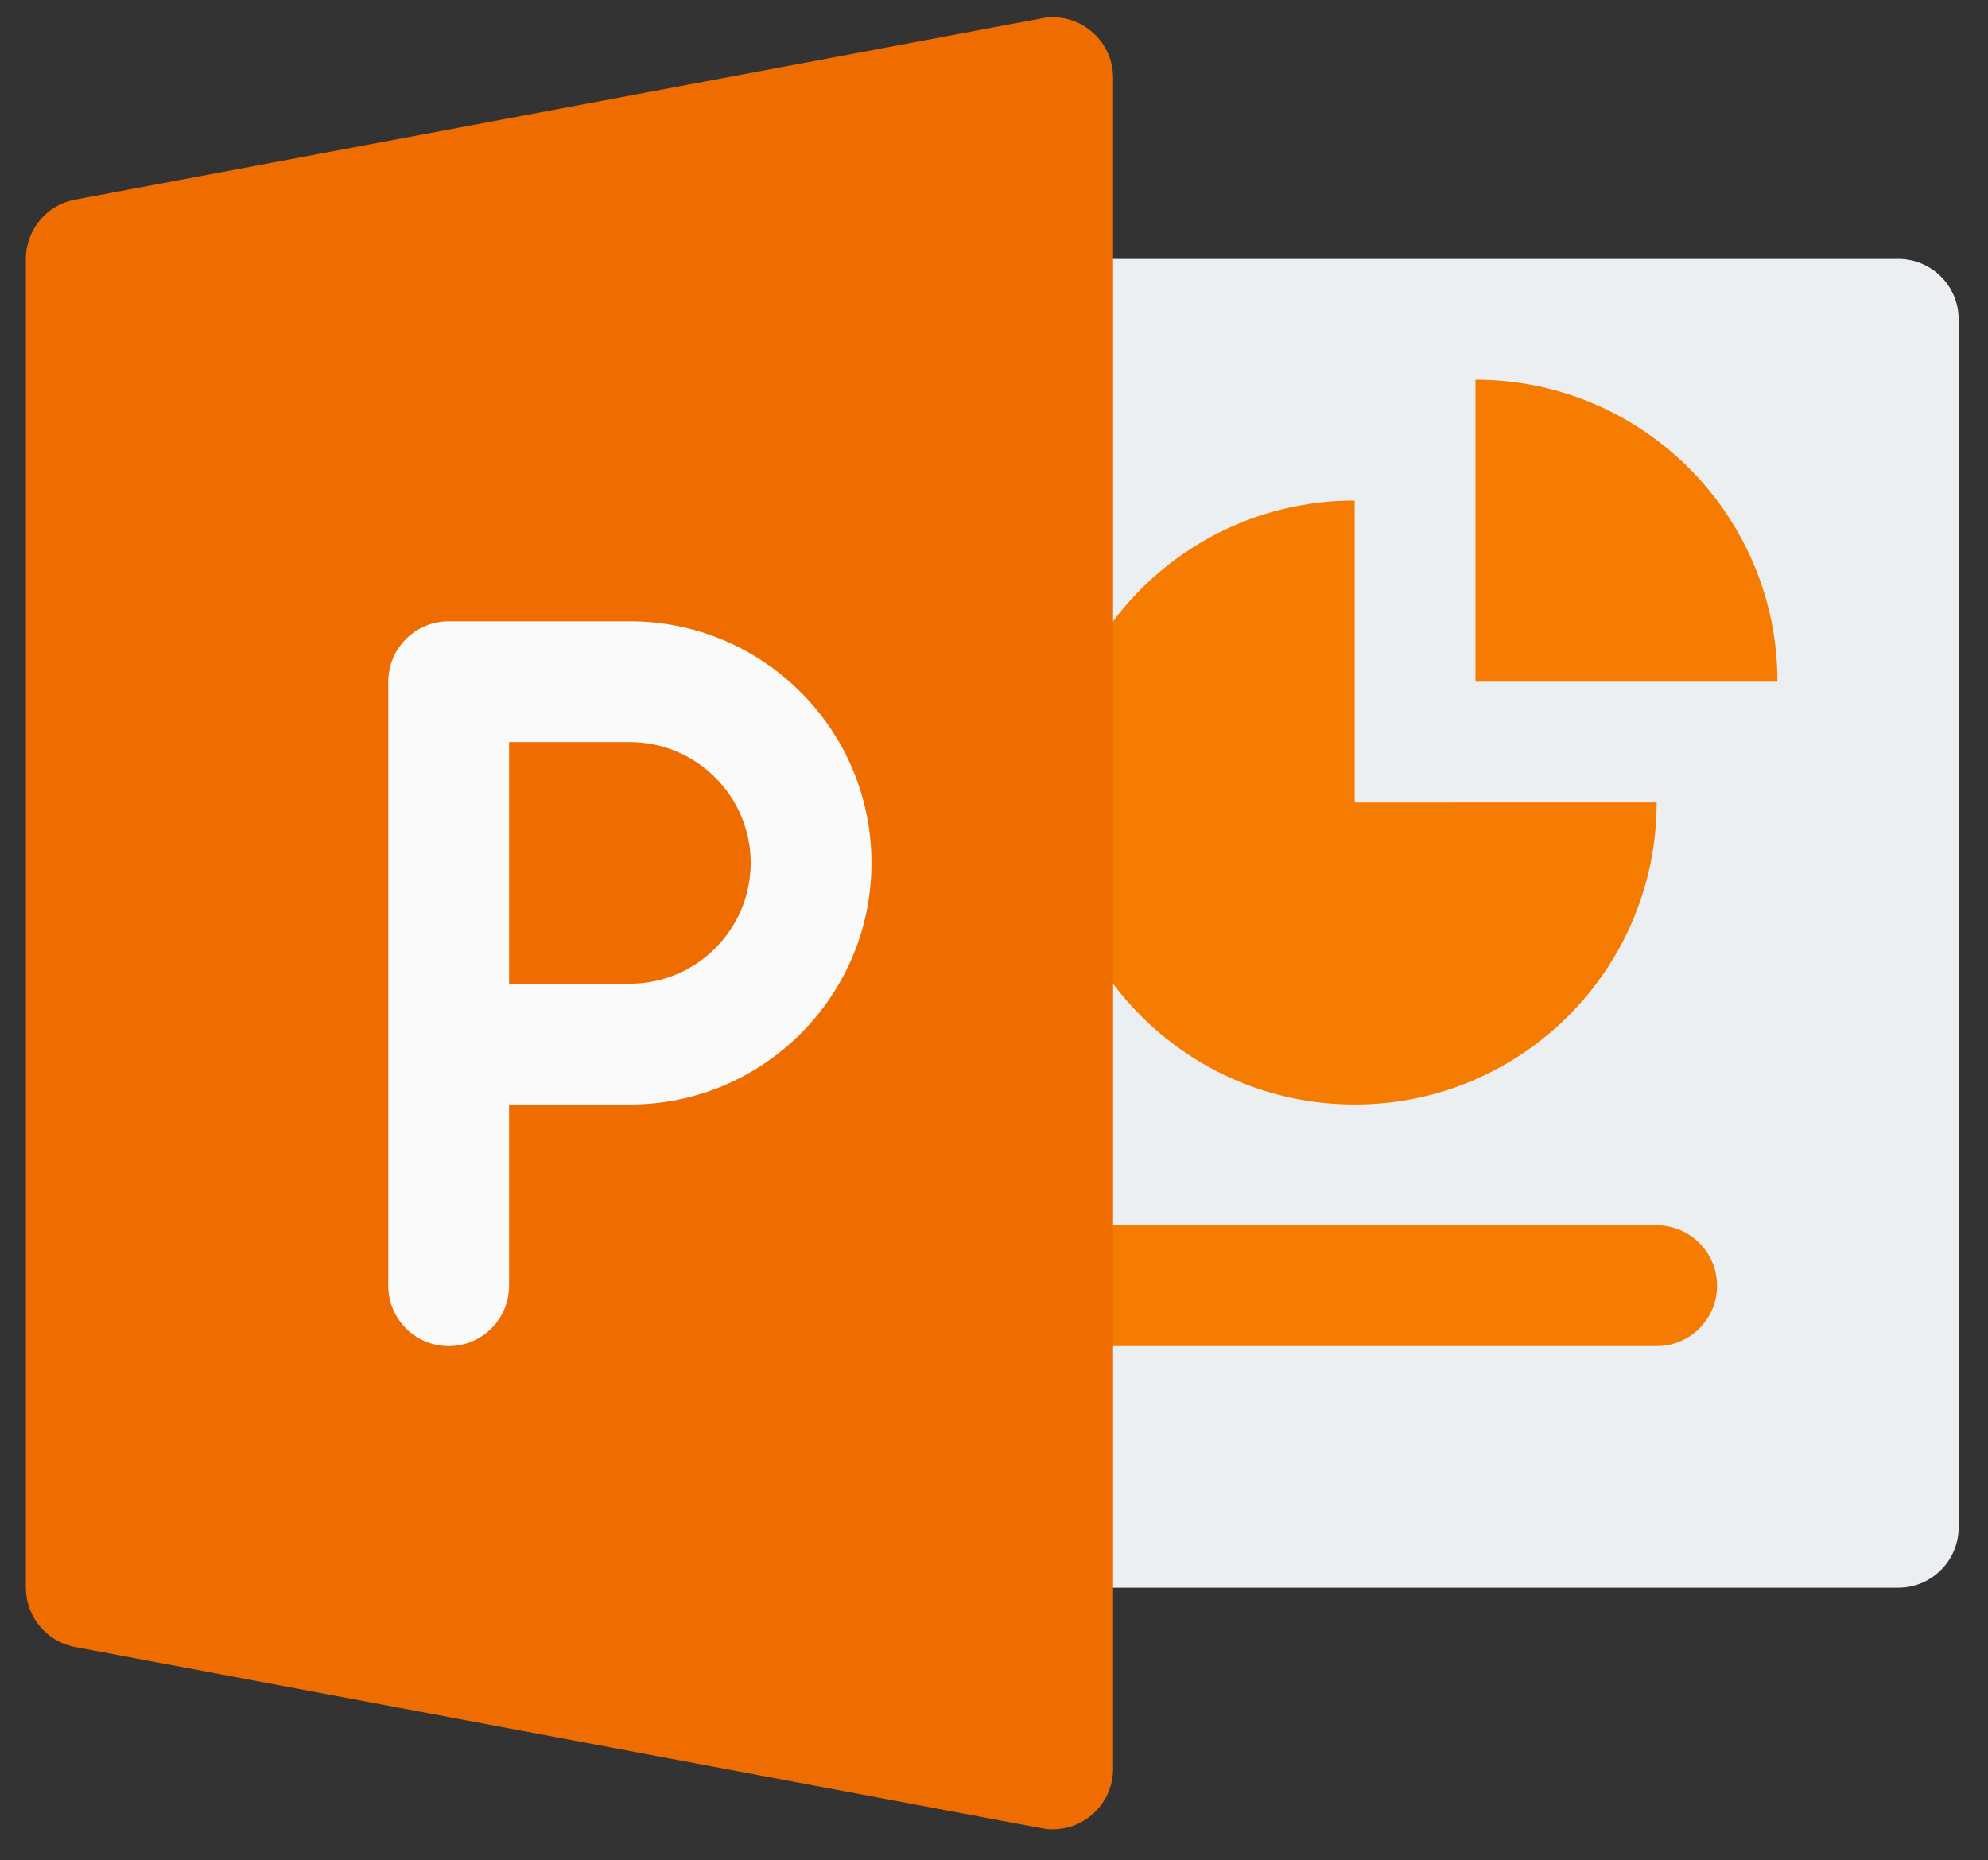
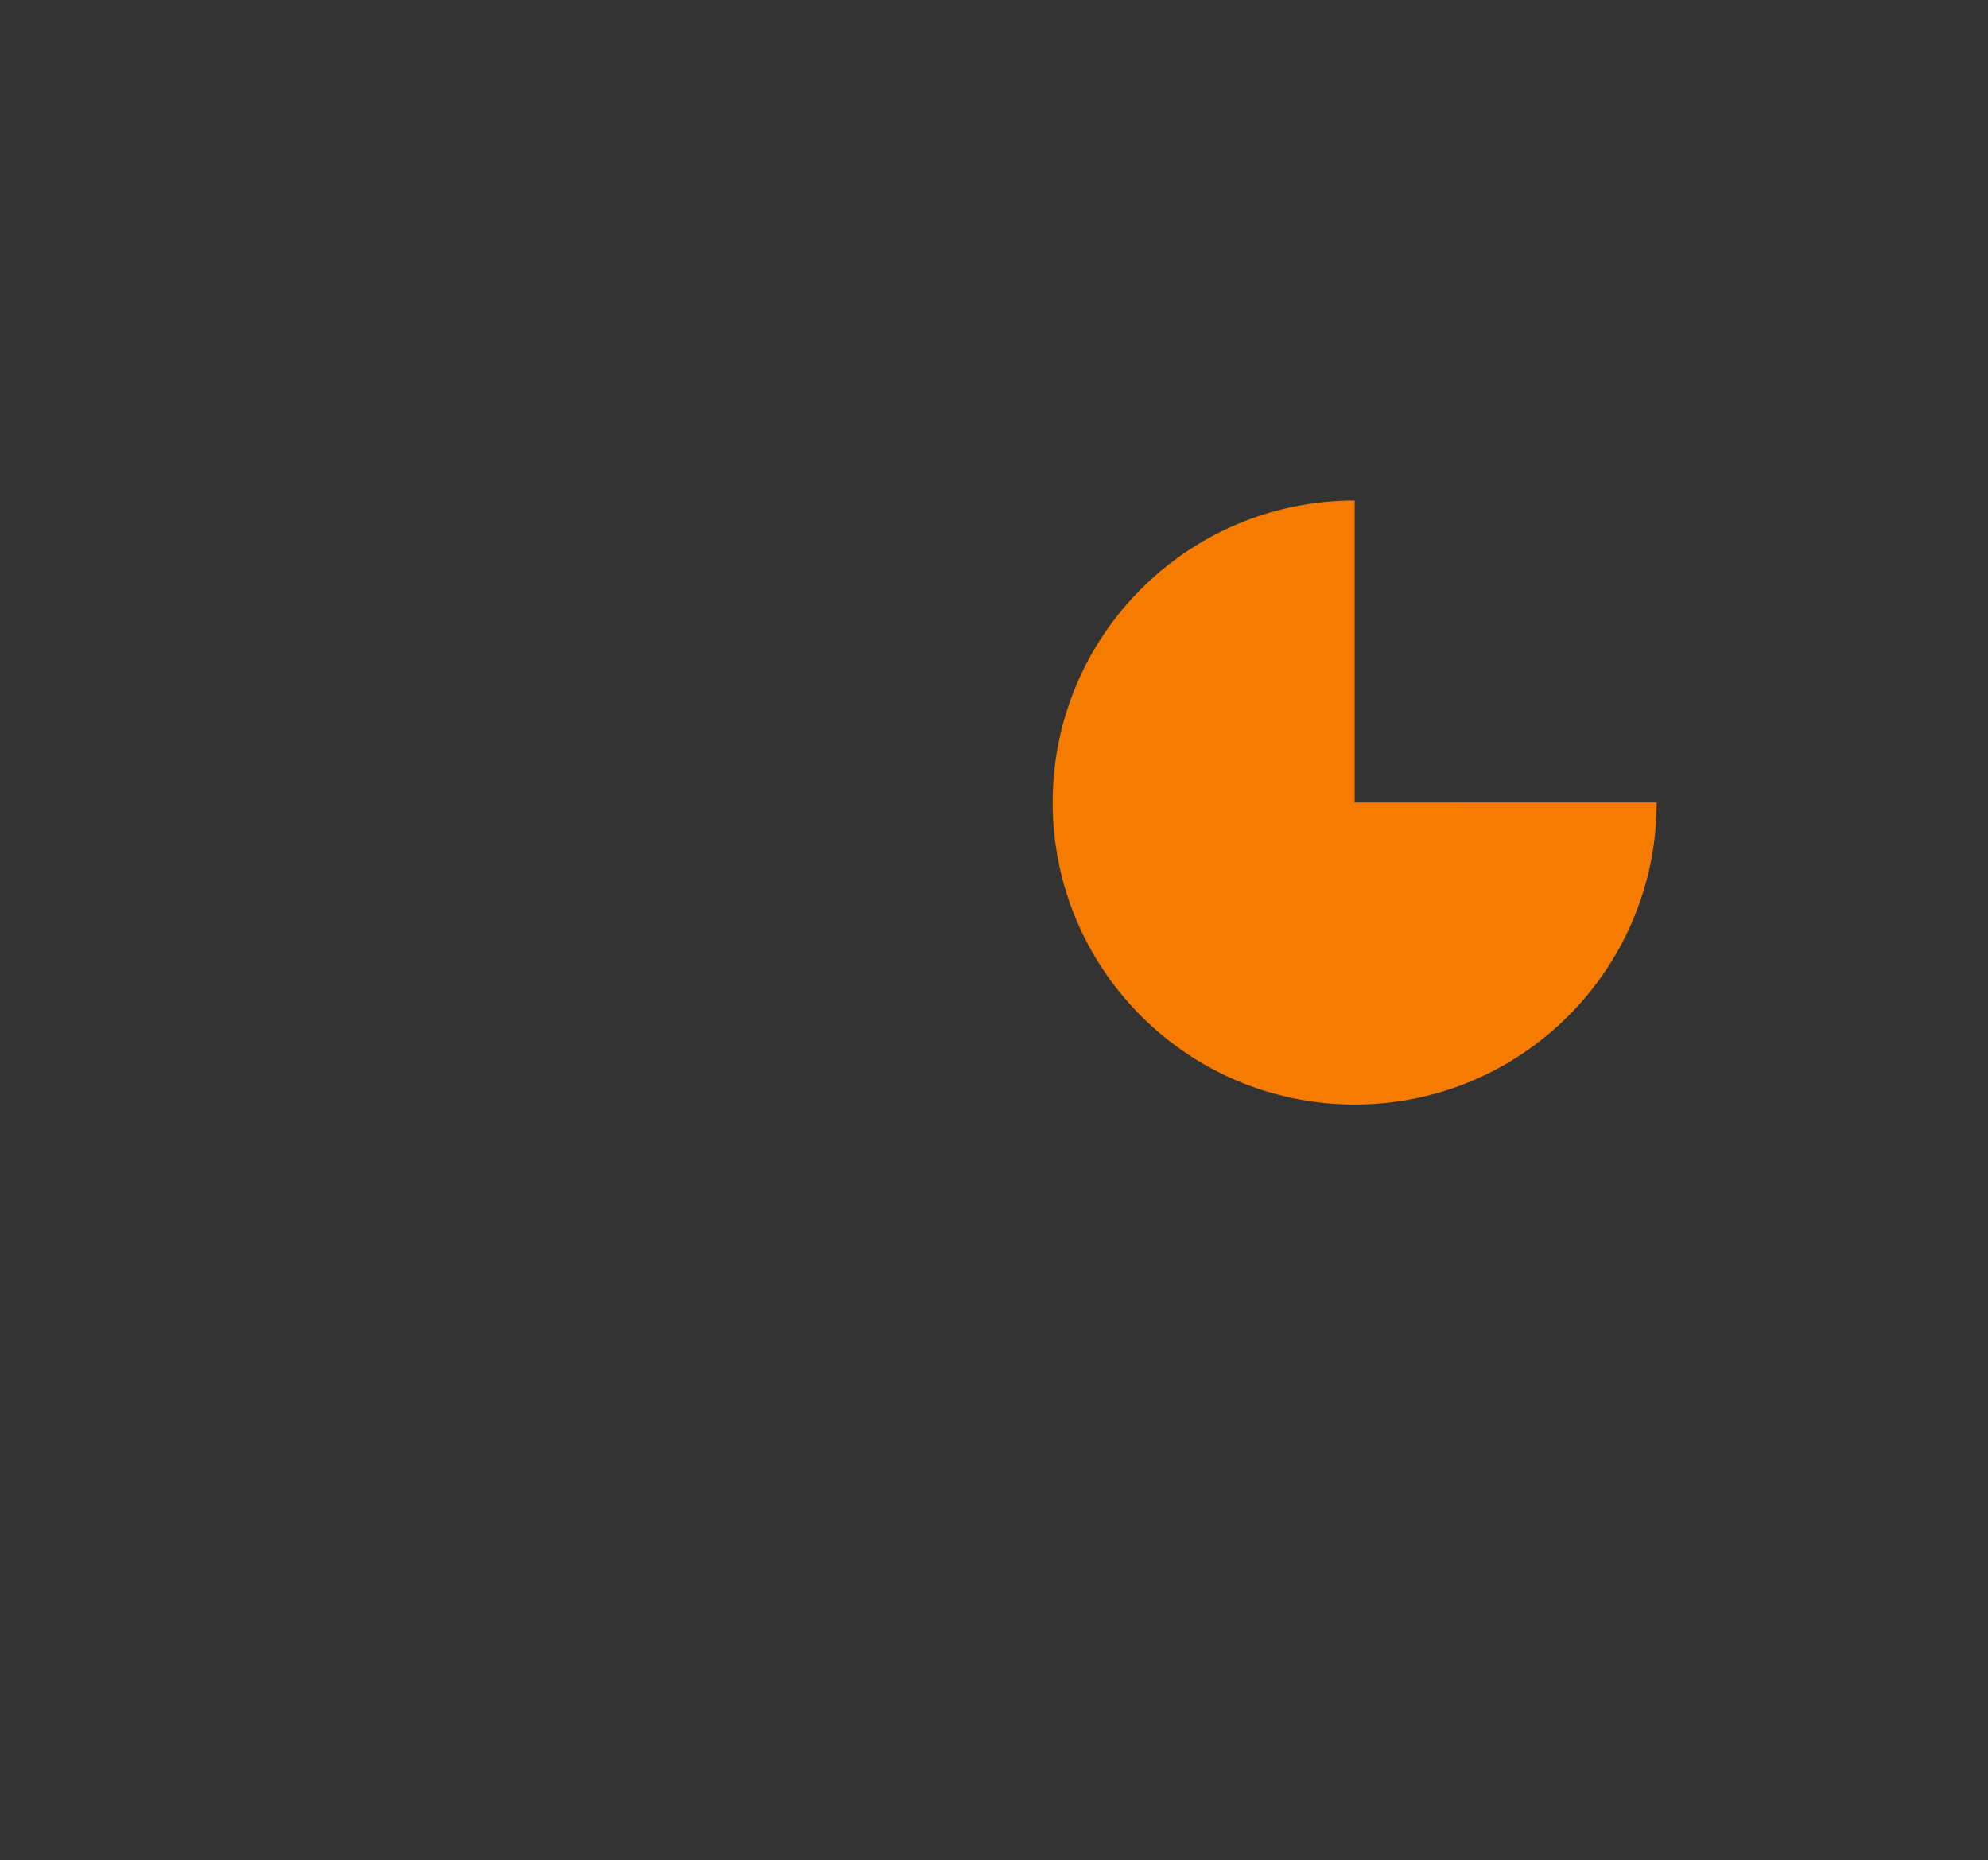
<svg xmlns="http://www.w3.org/2000/svg" version="1.1" id="Capa_1" x="0px" y="0px" width="576px" height="539px" viewBox="192.5 12.5 576 539" enable-background="new 192.5 12.5 576 539" xml:space="preserve">
  <rect x="192.5" y="12.5" width="576" height="539" fill="#333333" stroke="none" />
-   <path fill="#ECEFF1" d="M742.5,87.512h-245c-9.66,0-17.5,7.84-17.5,17.5v350c0,9.66,7.84,17.5,17.5,17.5h245  c9.66,0,17.5-7.84,17.5-17.5v-350C760,95.352,752.16,87.512,742.5,87.512z" />
  <g>
-     <path fill="#F57C00" d="M672.5,402.512h-175c-9.66,0-17.5-7.84-17.5-17.5s7.84-17.5,17.5-17.5h175c9.66,0,17.5,7.84,17.5,17.5   S682.16,402.512,672.5,402.512z" />
    <path fill="#F57C00" d="M585,157.512c-48.335,0-87.5,39.165-87.5,87.5c0,48.335,39.165,87.5,87.5,87.5s87.5-39.164,87.5-87.5H585   V157.512z" />
-     <path fill="#F57C00" d="M620,122.512v87.5h87.5C707.5,161.677,668.335,122.512,620,122.512z" />
  </g>
-   <path fill="#EF6C00" d="M508.665,21.537c-3.99-3.325-9.345-4.76-14.385-3.71l-280,52.5c-8.295,1.54-14.28,8.75-14.28,17.185v385  c0,8.4,5.985,15.646,14.28,17.186l280,52.5c1.05,0.21,2.135,0.314,3.22,0.314c4.06,0,8.015-1.399,11.165-4.024  c4.025-3.325,6.335-8.295,6.335-13.476v-490C515,29.797,512.69,24.862,508.665,21.537z" />
-   <path fill="#FAFAFA" d="M322.5,402.512c-9.66,0-17.5-7.84-17.5-17.5v-175c0-9.66,7.84-17.5,17.5-17.5H375c38.605,0,70,31.395,70,70  s-31.395,70-70,70h-35v52.5C340,394.672,332.16,402.512,322.5,402.512z M340,297.512h35c19.285,0,35-15.715,35-35  c0-19.285-15.715-35-35-35h-35V297.512z" />
</svg>